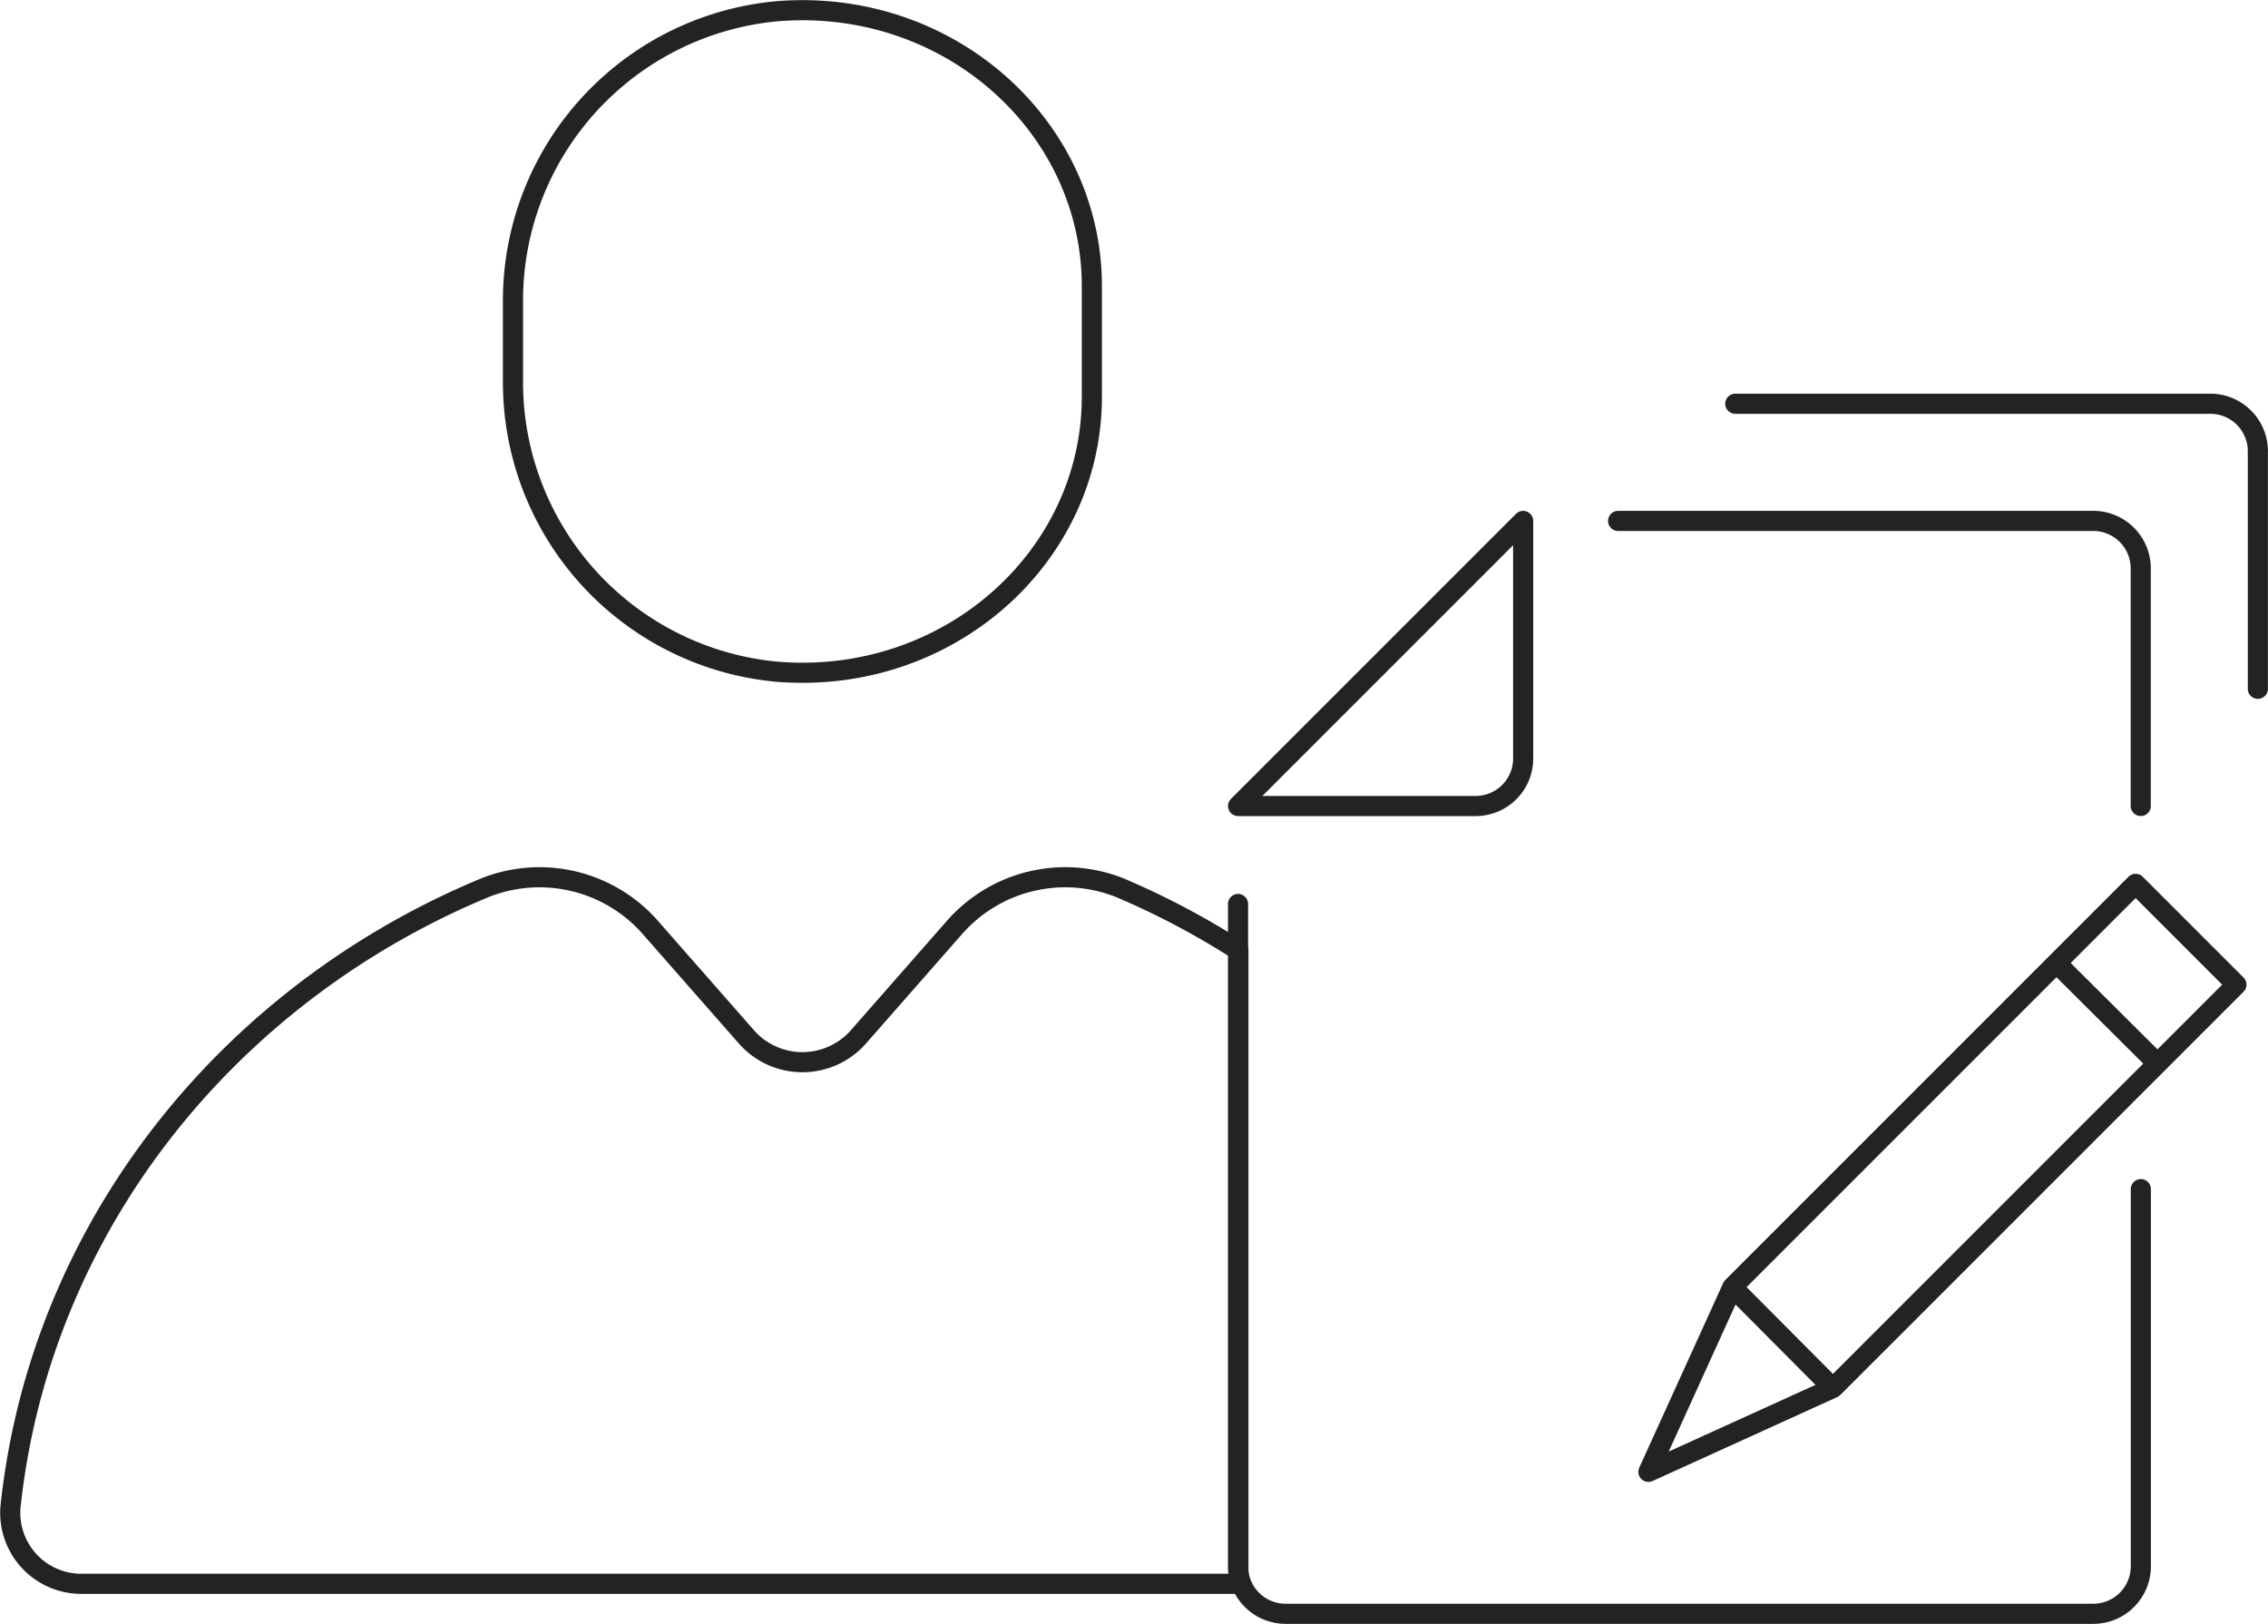
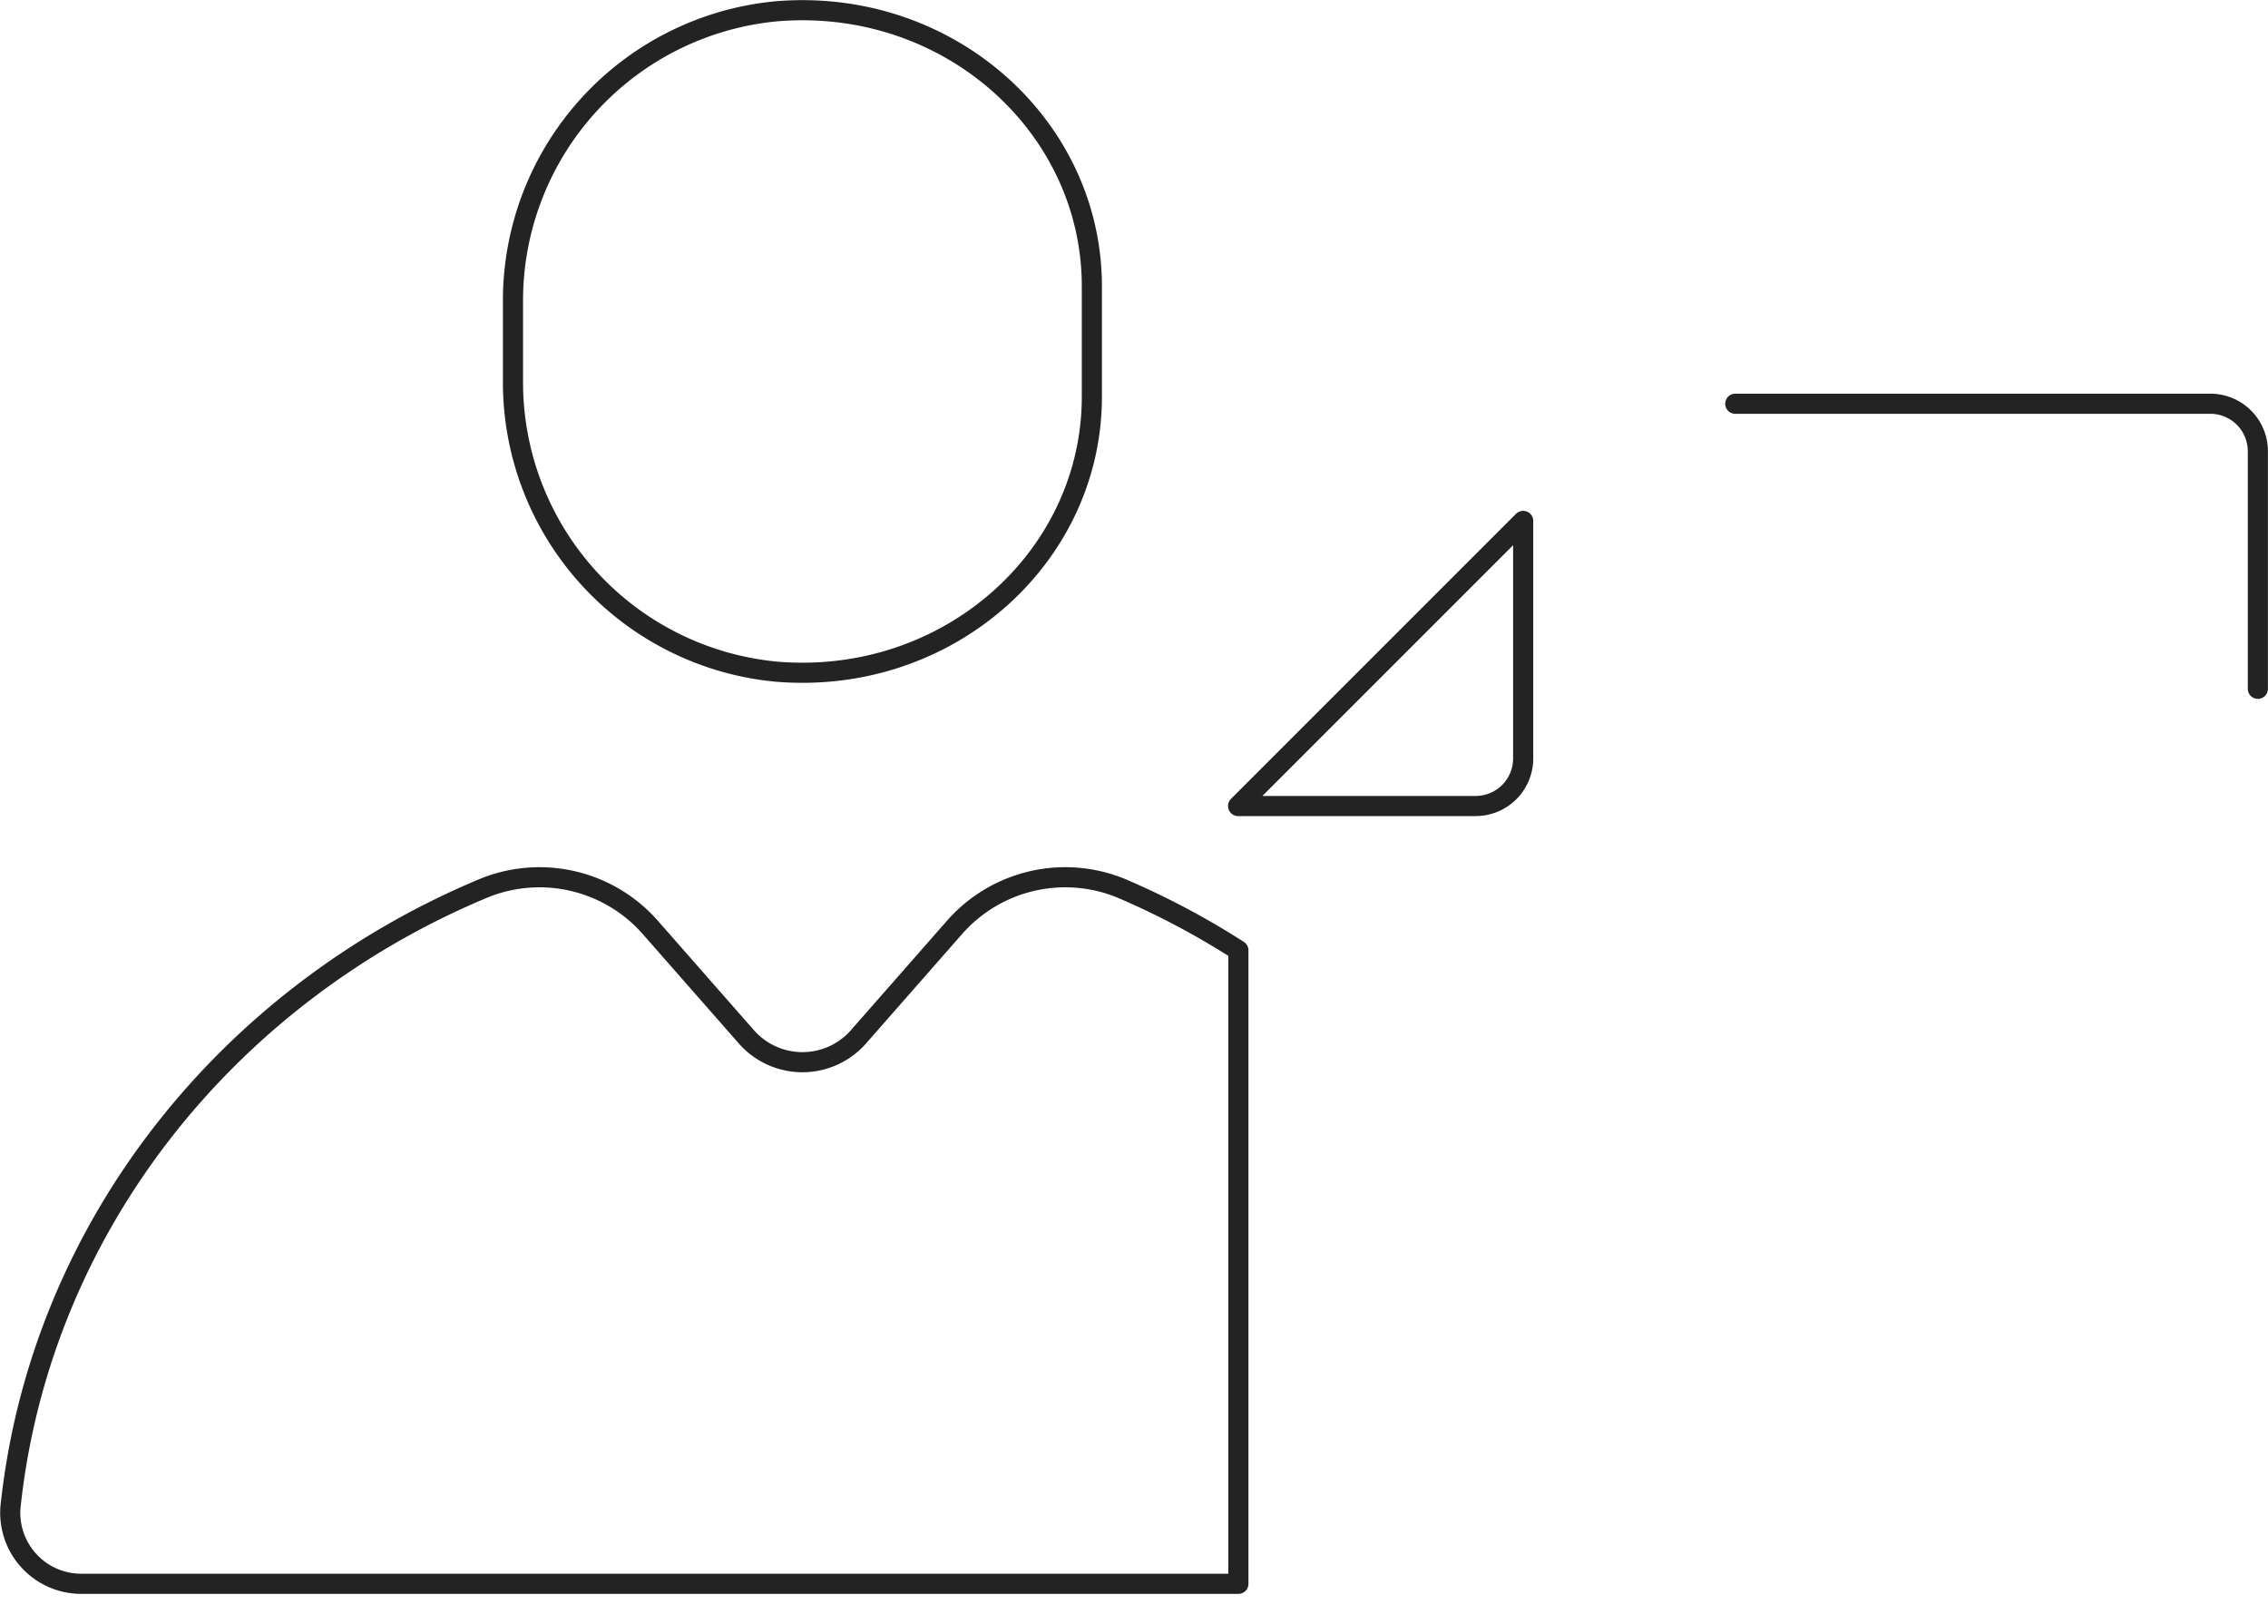
<svg xmlns="http://www.w3.org/2000/svg" width="112.671" height="80.666" viewBox="0 0 112.671 80.666">
  <g id="グループ_498" data-name="グループ 498" transform="translate(-769.599 -1008.111)">
    <g id="グループ_496" data-name="グループ 496" transform="translate(770.102 1008.618)">
      <path id="パス_18798" data-name="パス 18798" d="M790,1041.477c8.521.708,15.667-5.681,15.667-13.66v-5.486c0-7.978-7.145-14.367-15.667-13.659a14.435,14.435,0,0,0-13.091,14.371v4.062A14.44,14.44,0,0,0,790,1041.477Z" transform="translate(-751.928 -1008.618)" fill="none" stroke="#232323" stroke-linecap="round" stroke-linejoin="round" stroke-width="1" />
      <path id="パス_18799" data-name="パス 18799" d="M825.239,1020.884a7.321,7.321,0,0,0-8.213,1.96l-4.808,5.476a3.708,3.708,0,0,1-5.512,0l-4.808-5.476a7.329,7.329,0,0,0-8.217-1.96c-12.819,5.325-22.1,16.937-23.561,30.758a3.528,3.528,0,0,0,3.6,3.816h57.4v-31.466A39.336,39.336,0,0,0,825.239,1020.884Z" transform="translate(-770.102 -977.29)" fill="none" stroke="#232323" stroke-linecap="round" stroke-linejoin="round" stroke-width="1" />
    </g>
    <g id="グループ_497" data-name="グループ 497" transform="translate(831.103 1028.167)">
      <path id="パス_18800" data-name="パス 18800" d="M798.527,1029.693h-11.8l14.162-14.162v11.8A2.361,2.361,0,0,1,798.527,1029.693Z" transform="translate(-786.724 -1009.71)" fill="none" stroke="#232323" stroke-linecap="round" stroke-linejoin="round" stroke-width="1" />
-       <path id="パス_18801" data-name="パス 18801" d="M831.574,1034.879v18.735a2.361,2.361,0,0,1-2.363,2.359H789.084a2.36,2.36,0,0,1-2.36-2.359v-32.9" transform="translate(-786.724 -995.864)" fill="none" stroke="#232323" stroke-linecap="round" stroke-linejoin="round" stroke-width="1" />
-       <path id="パス_18802" data-name="パス 18802" d="M791.869,1015.531h23.6a2.359,2.359,0,0,1,2.363,2.36v11.8" transform="translate(-772.987 -1009.71)" fill="none" stroke="#232323" stroke-linecap="round" stroke-linejoin="round" stroke-width="1" />
      <path id="パス_18803" data-name="パス 18803" d="M793.455,1013.945h23.6a2.36,2.36,0,0,1,2.36,2.36v11.8" transform="translate(-768.752 -1013.945)" fill="none" stroke="#232323" stroke-linecap="round" stroke-linejoin="round" stroke-width="1" />
-       <path id="パス_18804" data-name="パス 18804" d="M801.46,1045.481l-9.18,4.173,4.173-9.18,20.03-20.03,5.007,5.008Z" transform="translate(-771.893 -996.595)" fill="none" stroke="#232323" stroke-linecap="round" stroke-linejoin="round" stroke-width="1" />
-       <line id="線_157" data-name="線 157" x1="5.028" y1="5.004" transform="translate(40.647 27.772)" fill="none" stroke="#232323" stroke-linejoin="round" stroke-width="1" />
-       <line id="線_158" data-name="線 158" x1="5.004" y1="5.028" transform="translate(24.548 43.871)" fill="none" stroke="#232323" stroke-linejoin="round" stroke-width="1" />
    </g>
  </g>
</svg>